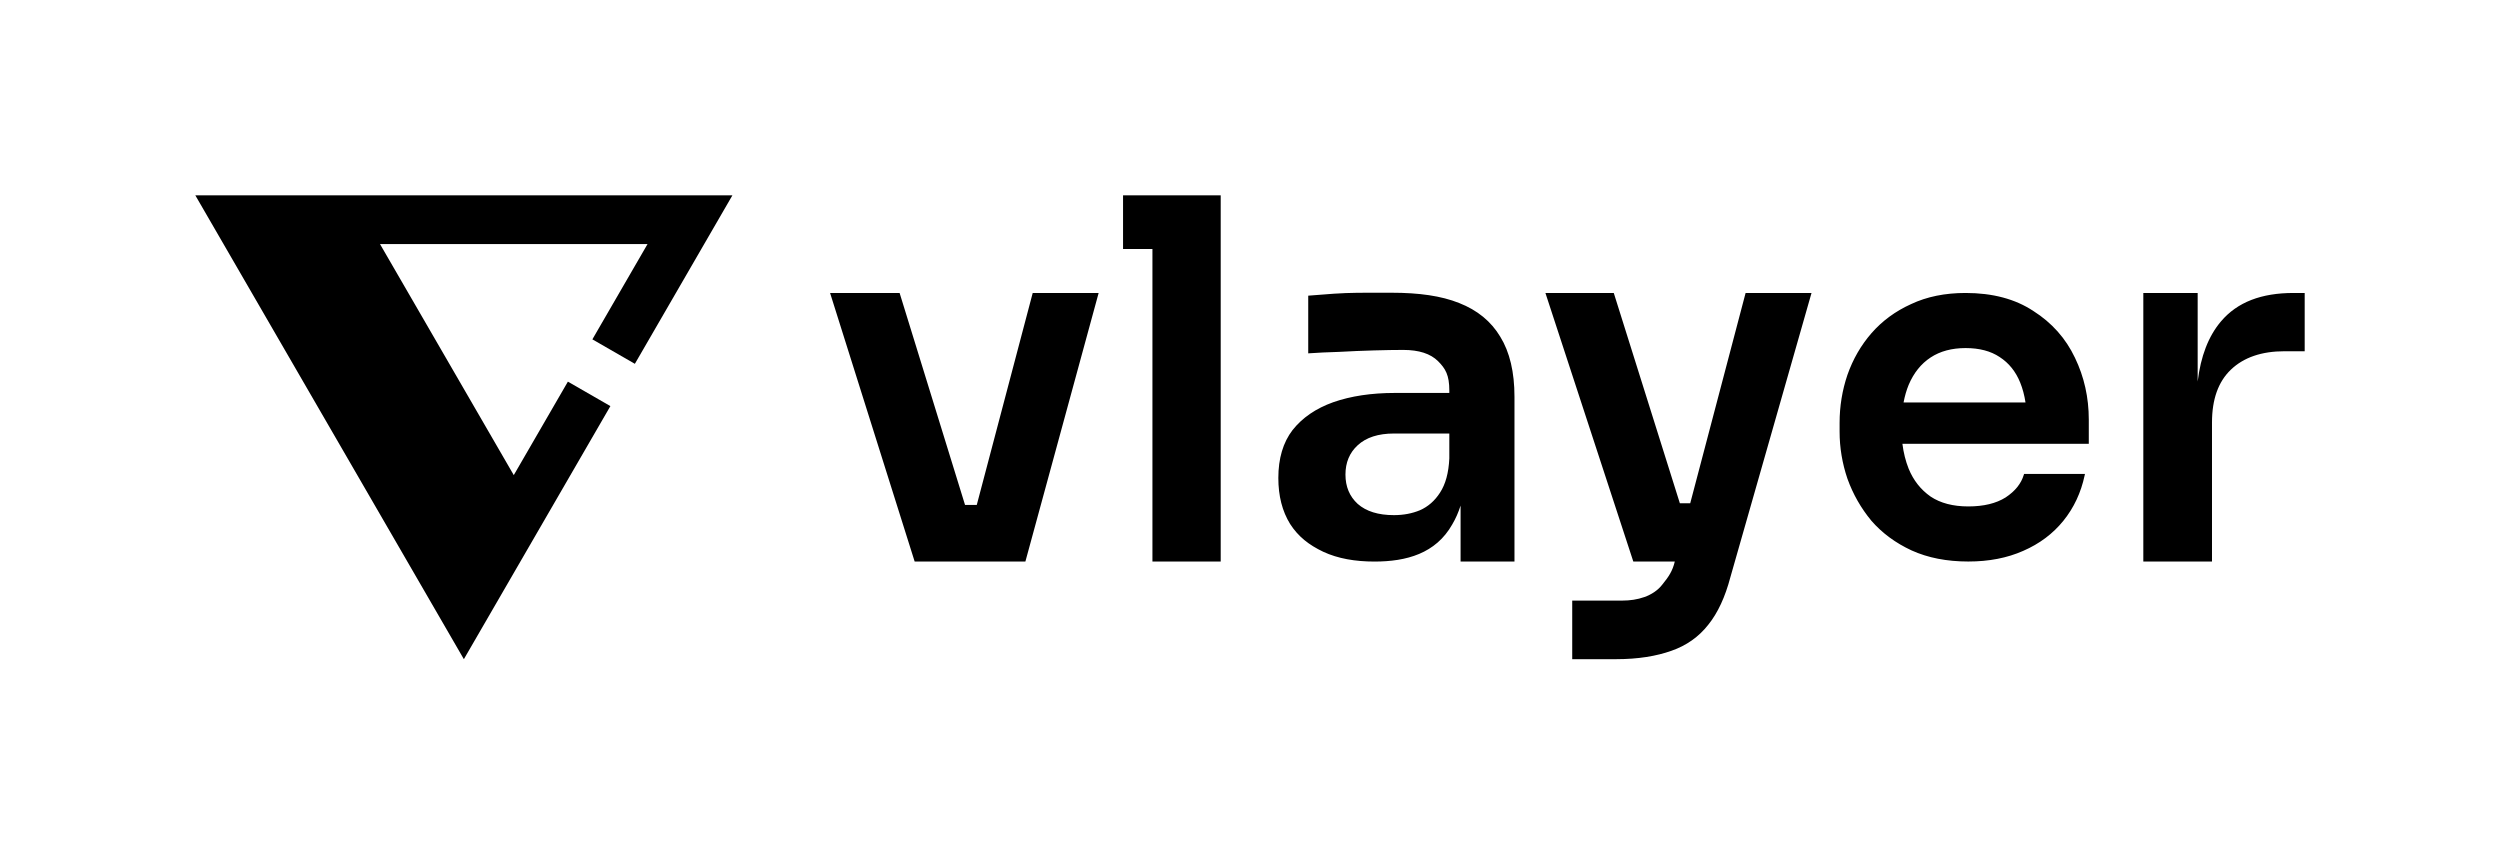
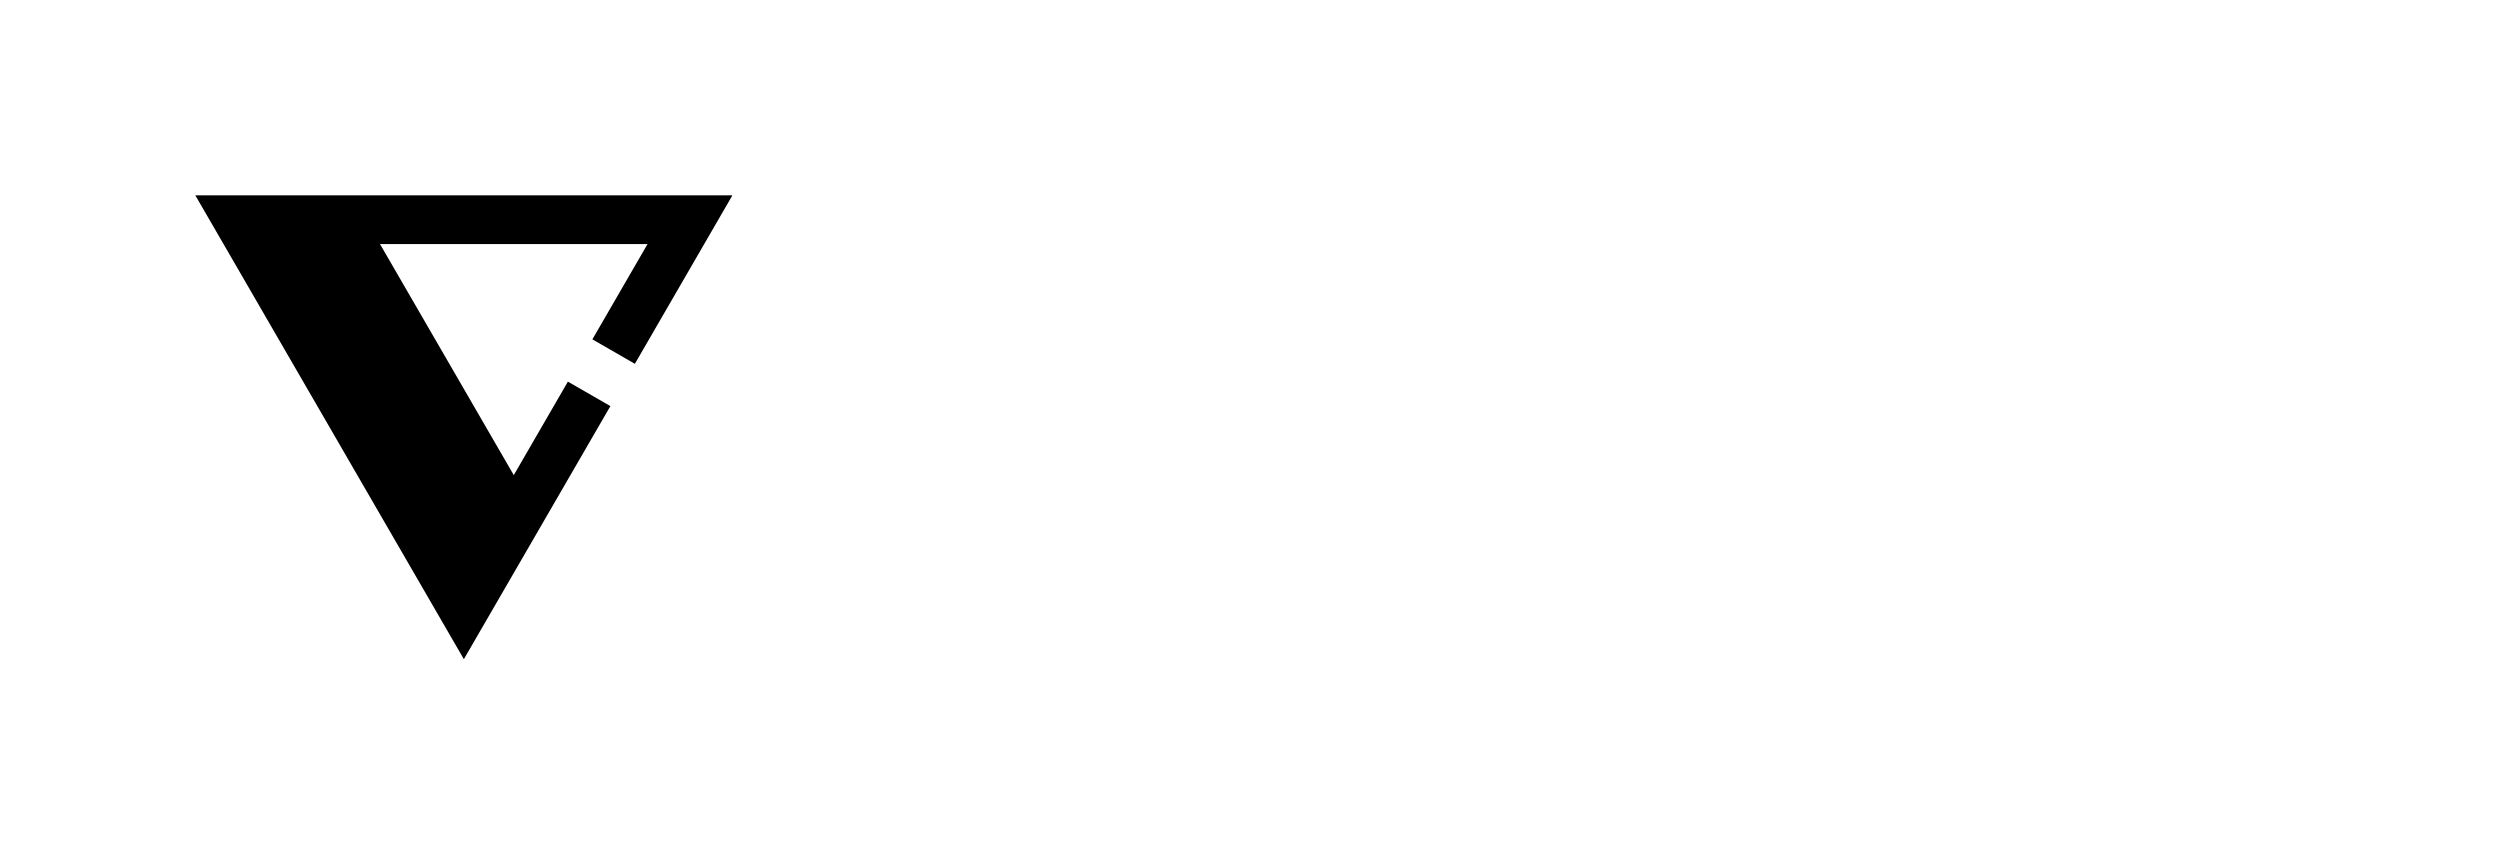
<svg xmlns="http://www.w3.org/2000/svg" width="224" height="77" viewBox="0 0 224 77" fill="none">
  <path fill-rule="evenodd" clip-rule="evenodd" d="M17.5 17.5L41.562 59.062L54.691 36.387L50.883 34.195L46.034 42.571L34.048 21.868L58.02 21.868L53.077 30.406L56.884 32.598L65.625 17.5L17.5 17.5Z" fill="black" />
-   <path fill-rule="evenodd" clip-rule="evenodd" d="M103.258 22.312V50.312H109.375V17.5H103.258H100.625V22.312H103.258ZM130.868 50.316V45.299C130.672 45.915 130.424 46.478 130.122 46.988C128.646 49.599 126.014 50.316 123.156 50.316C121.43 50.316 119.879 50.051 118.562 49.438C117.275 48.824 116.324 48.083 115.592 46.944C114.89 45.806 114.539 44.434 114.539 42.828C114.539 41.076 114.963 39.645 115.812 38.536C116.69 37.426 117.904 36.594 119.455 36.04C121.036 35.485 122.879 35.208 124.986 35.208H129.859V34.989C129.859 33.616 129.522 33.032 128.849 32.361C128.176 31.689 127.137 31.353 125.732 31.353C125.001 31.353 124.123 31.368 123.099 31.397C122.074 31.426 121.036 31.47 119.982 31.528C118.958 31.558 118.036 31.601 117.217 31.66V26.492C117.89 26.434 118.651 26.375 119.499 26.317C120.929 26.218 122.36 26.223 123.792 26.227C124.09 26.228 124.389 26.229 124.687 26.229C127.146 26.229 129.127 26.507 130.737 27.149C132.375 27.791 133.604 28.799 134.424 30.171C135.272 31.543 135.697 33.339 135.697 35.557V50.316H130.868ZM129.859 38.843V41.076C129.8 42.361 129.522 43.383 129.025 44.142C128.556 44.871 127.956 45.397 127.225 45.718C126.523 46.01 125.747 46.156 124.898 46.156C123.494 46.156 122.411 45.82 121.65 45.149C120.918 44.477 120.553 43.602 120.553 42.521C120.553 41.441 120.918 40.565 121.65 39.894C122.411 39.193 123.494 38.843 124.898 38.843H129.859ZM171.238 27.245C172.647 26.581 174.273 26.25 176.115 26.25C178.533 26.25 180.561 26.787 182.193 27.868C183.848 28.919 185.09 30.315 185.917 32.057C186.744 33.769 187.156 35.619 187.156 37.604V39.765H170.456C170.556 40.569 170.743 41.313 171.015 41.996C171.444 43.044 172.1 43.875 172.982 44.492C173.861 45.078 174.984 45.376 176.361 45.376C177.739 45.376 178.85 45.105 179.701 44.572C180.557 44.008 181.098 43.33 181.334 42.539L181.358 42.462H186.813L186.785 42.593C186.455 44.141 185.82 45.497 184.88 46.66C183.94 47.824 182.739 48.724 181.277 49.359C179.841 49.996 178.202 50.312 176.361 50.312C174.438 50.312 172.743 49.982 171.279 49.318L171.279 49.318C169.847 48.655 168.646 47.77 167.68 46.664L167.678 46.661C166.742 45.53 166.026 44.274 165.531 42.894L165.53 42.892C165.062 41.513 164.828 40.106 164.828 38.671V37.891C164.828 36.402 165.062 34.968 165.53 33.588L165.53 33.587C166.026 32.179 166.743 30.936 167.68 29.858C168.646 28.751 169.833 27.88 171.238 27.245ZM176.115 31.187C174.876 31.187 173.833 31.47 172.981 32.031C172.128 32.592 171.472 33.408 171.015 34.486C170.819 34.964 170.667 35.489 170.56 36.059H181.485C181.385 35.406 181.226 34.813 181.01 34.279C180.608 33.286 179.994 32.524 179.168 31.99L179.167 31.989C178.37 31.457 177.355 31.187 176.115 31.187ZM192.041 26.25V50.312H198.195V37.849C198.195 35.782 198.756 34.209 199.877 33.131C201.028 32.025 202.637 31.471 204.703 31.471H206.5V26.25H205.5C202.637 26.25 200.467 27.059 198.992 28.806C197.877 30.126 197.184 31.918 196.911 34.184V26.25H192.041ZM140.871 53.812V59.062H144.812C146.785 59.062 148.422 58.785 149.747 58.315C151.101 57.845 152.205 57.066 153.058 55.98C153.912 54.922 154.574 53.498 155.045 51.706L162.312 26.25H156.406L151.444 45.092H150.515L144.594 26.25H138.469L146.344 50.312H150.062C149.859 51.161 149.522 51.667 148.952 52.367C148.126 53.445 146.676 53.812 145.375 53.812H140.871ZM74.375 26.25L81.953 50.312H91.875L98.438 26.25H92.531L87.518 45.243H86.468L80.605 26.25H74.375Z" fill="black" />
</svg>